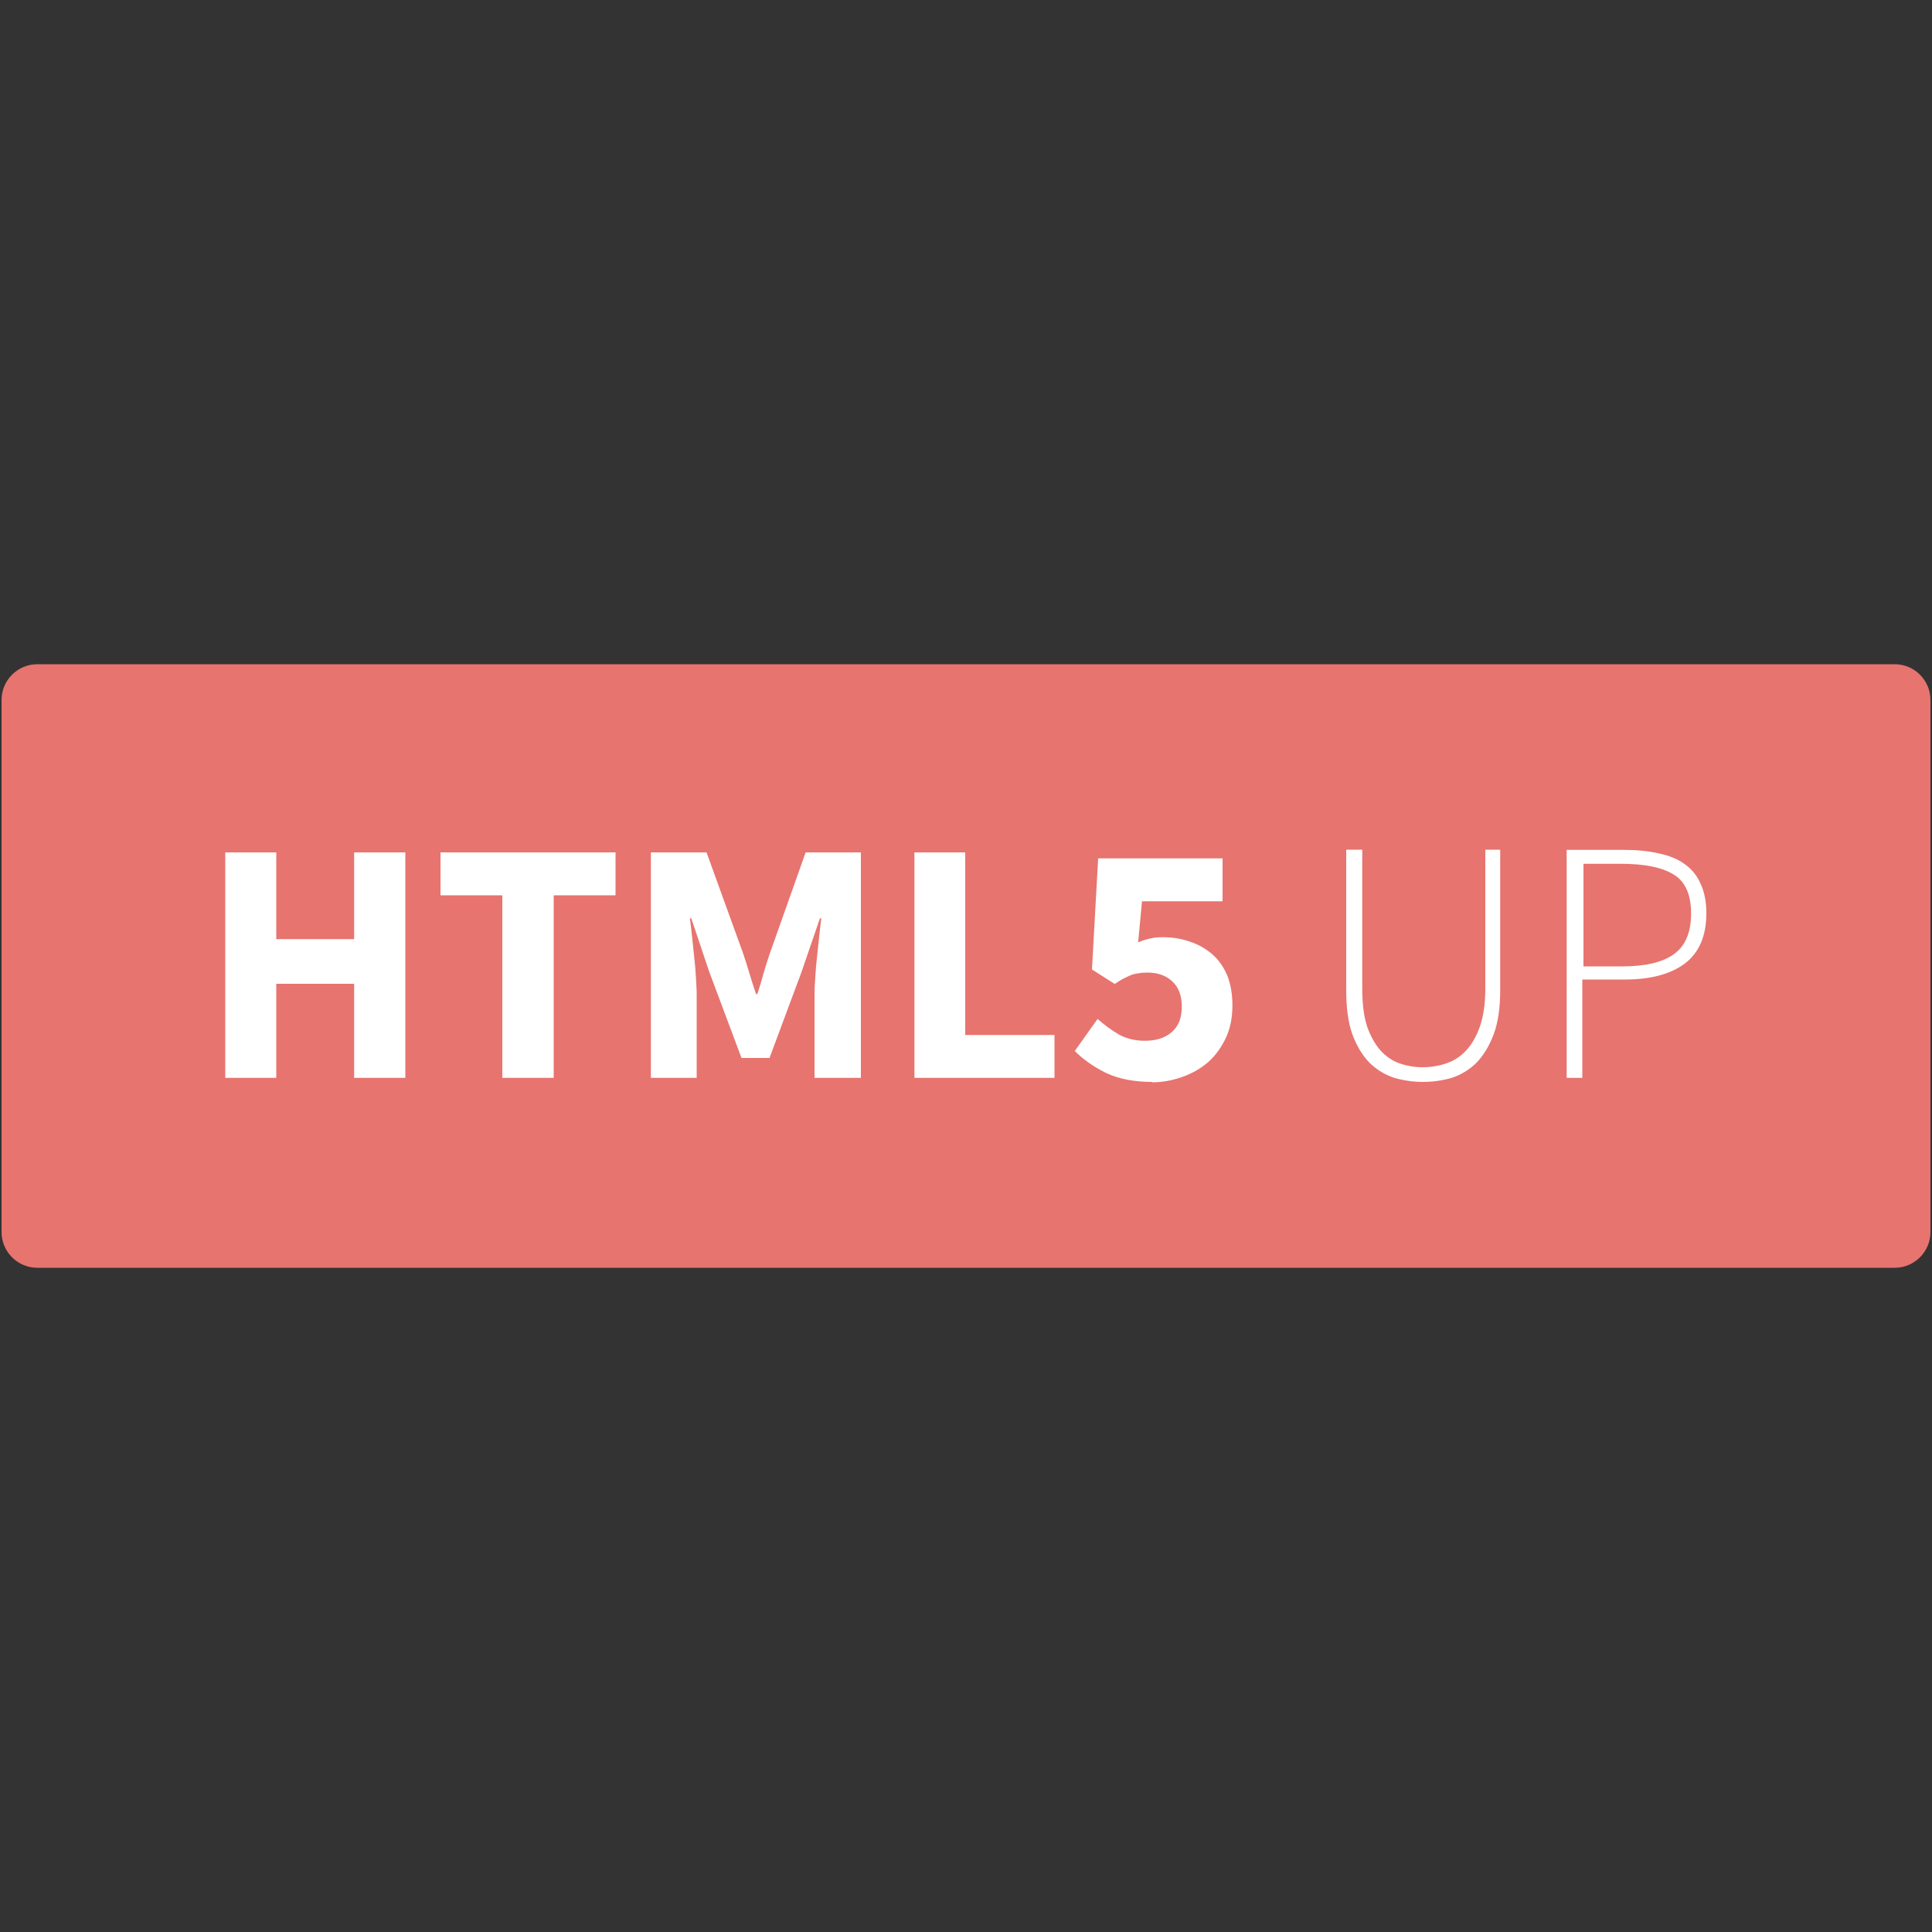
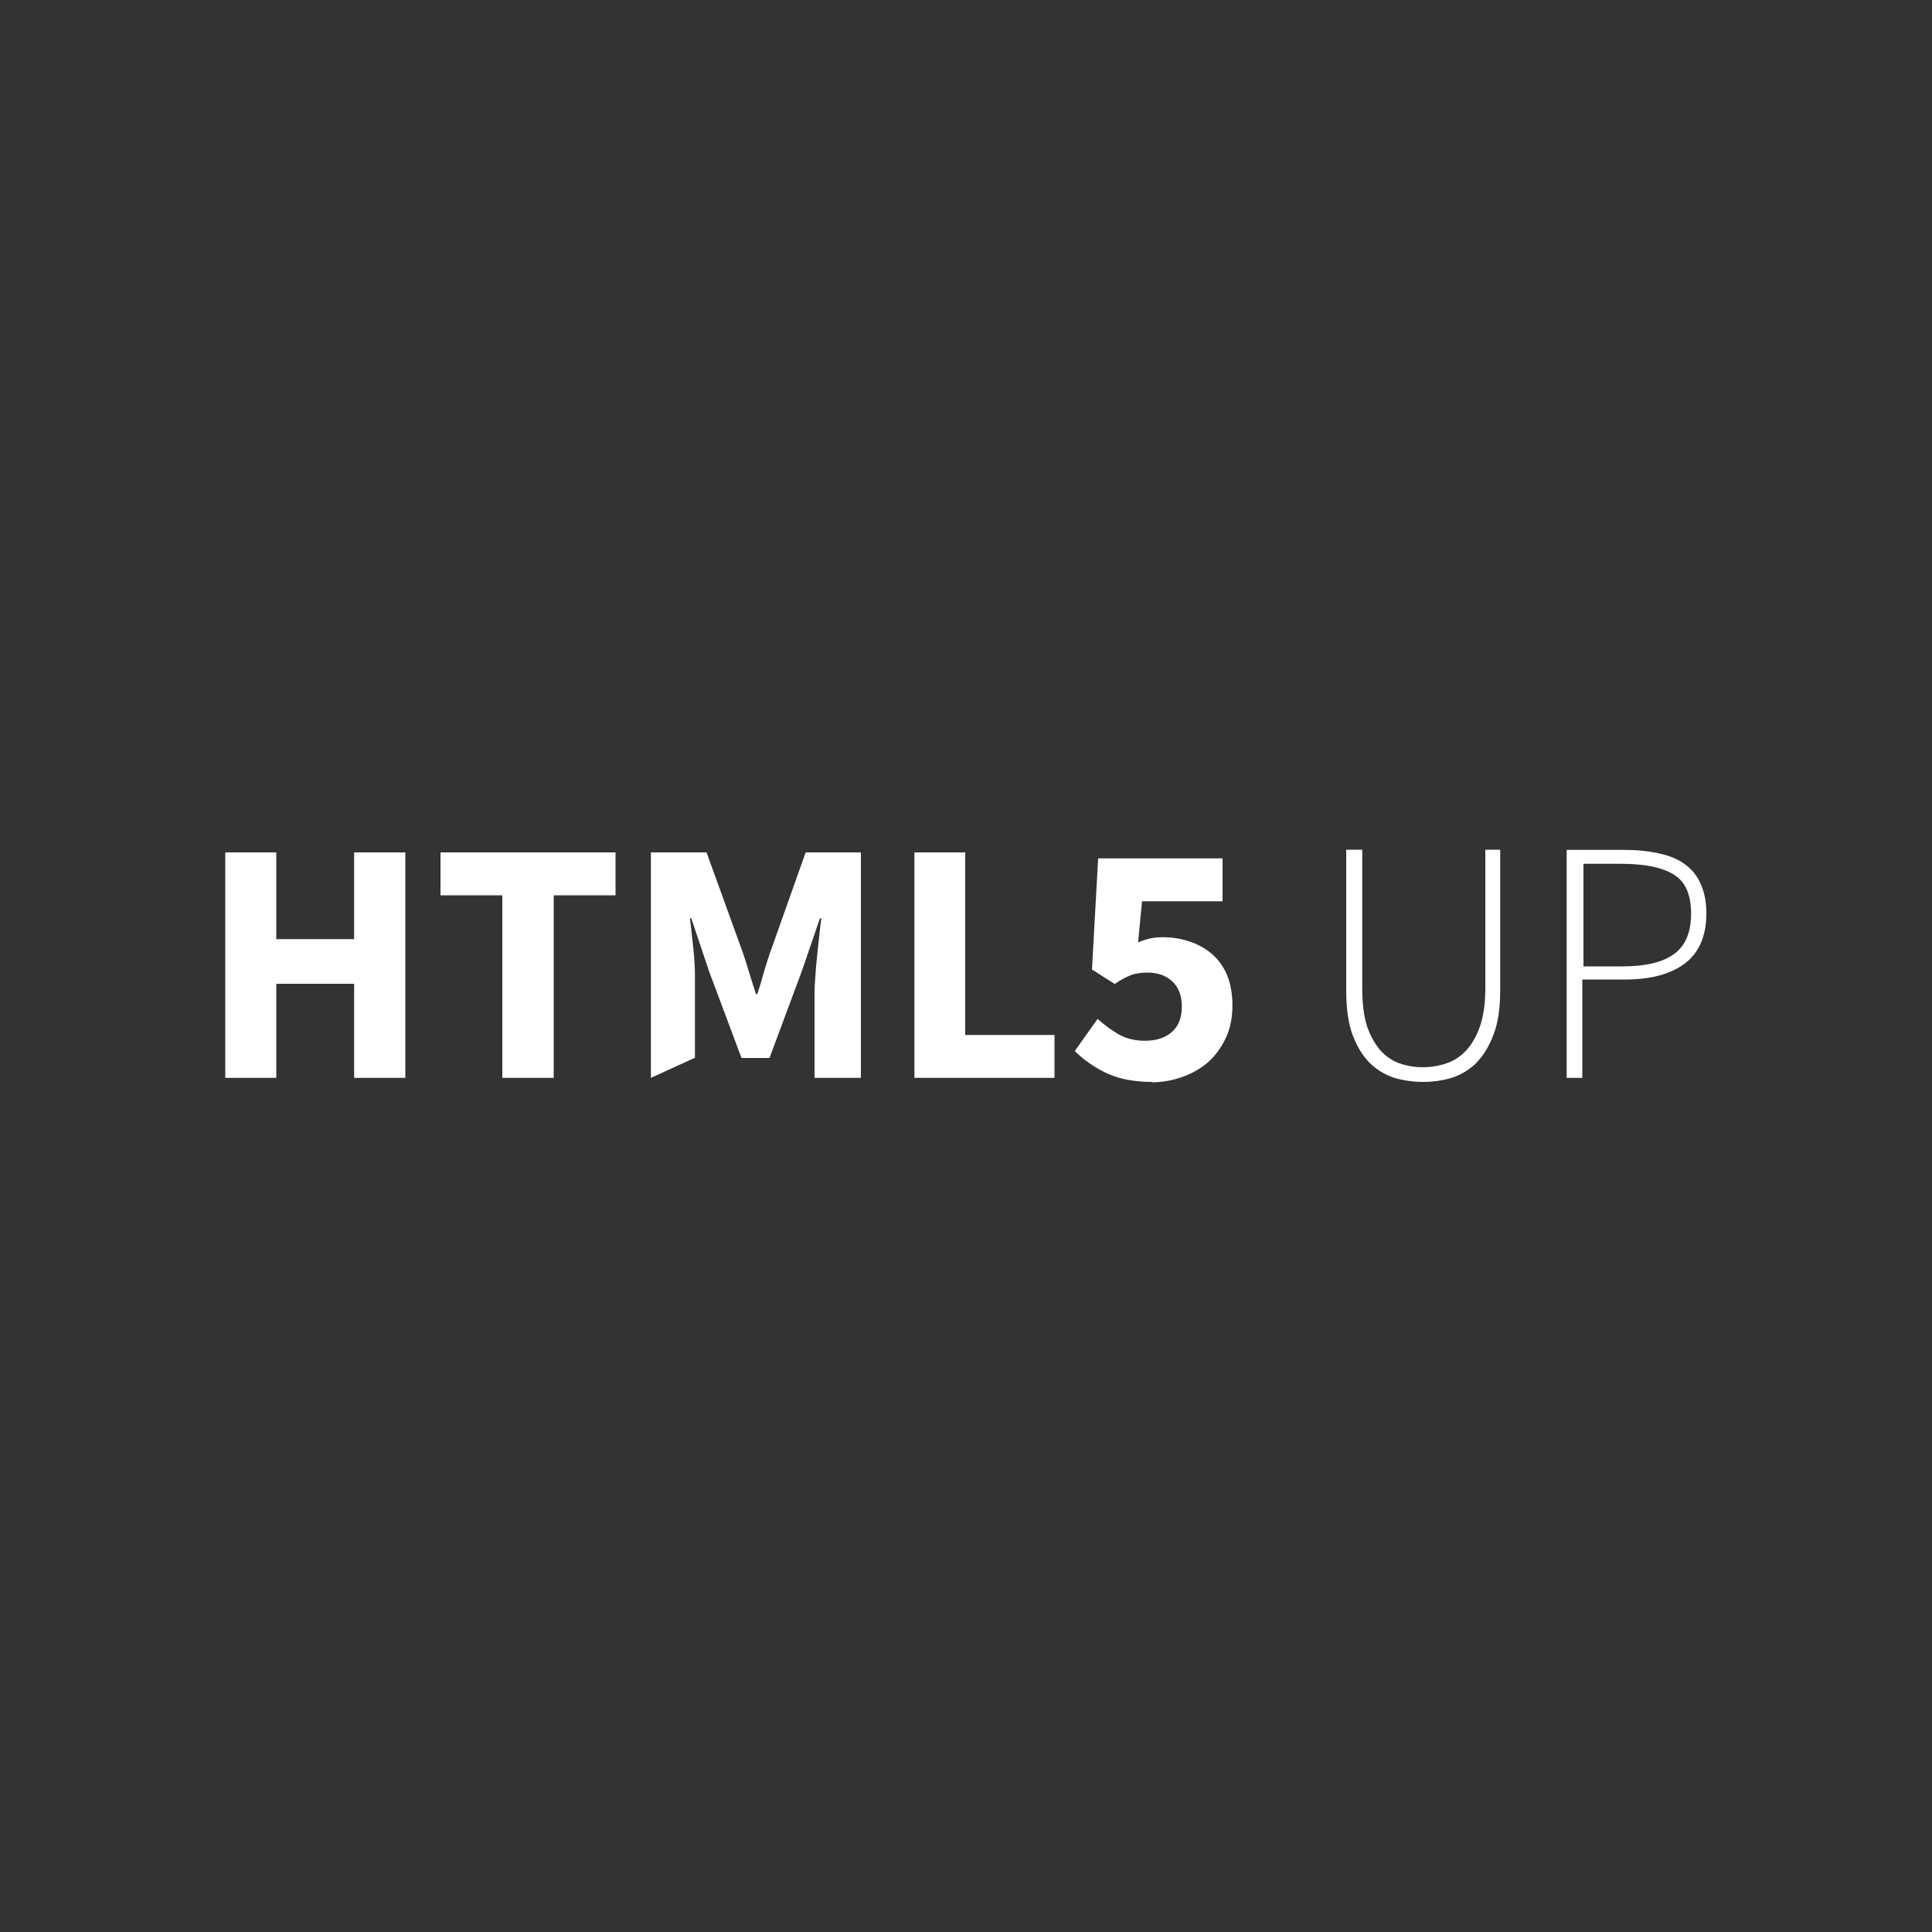
<svg xmlns="http://www.w3.org/2000/svg" version="1.1" id="Layer_1" x="0px" y="0px" viewBox="0 0 1000 1000" style="enable-background:new 0 0 1000 1000;" xml:space="preserve">
  <rect x="0" y="0" width="1000" height="1000" fill="#333333" stroke="none" />
  <style type="text/css">
	.st0{fill:#E7746F;}
	.st1{fill:#FFFFFF;}
</style>
  <g>
-     <path class="st0" d="M19.3,343.8h961.4c10.2,0,18.5,8.3,18.5,18.5v275.4c0,10.2-8.3,18.5-18.5,18.5H19.3   c-10.2,0-18.5-8.3-18.5-18.5V362.3C0.8,352.1,9.1,343.8,19.3,343.8z" />
-     <path class="st1" d="M116.6,557.9V441.2H143v44.9h40.3v-44.9h26.5v116.7h-26.5v-48.7H143v48.7H116.6z M260,557.9v-94.5h-32v-22.2   h90.6v22.2h-32v94.5H260L260,557.9z M336.9,557.9V441.2h28.8l18.8,51.9c1.2,3.5,2.3,7,3.4,10.7c1.1,3.6,2.2,7.2,3.4,10.7h0.7   c1.2-3.6,2.3-7.2,3.2-10.7c1.1-3.7,2.2-7.3,3.4-10.7l18.4-51.9h28.6v116.7h-24v-42.8c0-2.9,0.1-6,0.4-9.5c0.2-3.5,0.5-6.9,0.9-10.4   c0.4-3.6,0.7-7,1.1-10.4c0.4-3.5,0.7-6.6,1.1-9.5h-0.7l-9.5,27.7l-16.6,44.6h-14.5l-16.7-44.6l-9.3-27.7h-0.7   c0.4,2.9,0.7,6,1.1,9.5c0.4,3.3,0.7,6.8,1.1,10.4c0.4,3.5,0.7,6.9,0.9,10.4c0.2,3.5,0.4,6.6,0.4,9.5v42.8L336.9,557.9L336.9,557.9z    M473.3,557.9V441.2h26.3v94.5h46.2v22.2H473.3L473.3,557.9z M596.4,560c-9.2,0-17.1-1.5-23.6-4.5c-6.4-3.1-11.9-6.9-16.5-11.5   l11.8-16.6c3.5,3.1,7.2,5.8,11.1,8.1c4.1,2.2,8.5,3.2,13.4,3.2c5.9,0,10.5-1.5,13.9-4.5c3.5-3,5.2-7.4,5.2-13.2   c0-5.7-1.7-10.1-5-13.1c-3.2-3-7.5-4.5-12.9-4.5c-1.7,0-3.2,0.1-4.5,0.4c-1.3,0.1-2.6,0.4-3.9,0.9c-1.2,0.5-2.5,1.1-3.9,1.8   c-1.3,0.7-2.8,1.6-4.5,2.8l-11.8-7.5l3.2-57.5h64.4v22.2h-41.7l-2,21.3c2.2-1,4.2-1.6,6.1-2c2-0.5,4.2-0.7,6.6-0.7   c4.9,0,9.5,0.7,13.8,2.2c4.4,1.4,8.3,3.6,11.6,6.4s6,6.5,7.9,10.9c1.8,4.4,2.8,9.7,2.8,15.8c0,6.3-1.1,11.9-3.4,16.8   c-2.3,4.9-5.3,9.1-9.1,12.5c-3.8,3.3-8.3,5.9-13.4,7.7c-5,1.8-10.3,2.8-15.8,2.8L596.4,560z M736.5,560c-5,0-9.9-0.7-14.8-2.1   c-4.8-1.6-9-4.1-12.7-7.7c-3.7-3.7-6.7-8.6-9-14.8c-2.2-6.1-3.2-13.7-3.2-22.9v-72.7h8.3v71.8c0,7.9,0.8,14.4,2.5,19.7   c1.8,5.1,4.2,9.3,7,12.5c2.9,3.1,6.1,5.3,9.8,6.6c3.8,1.3,7.8,2,12,2c4.3,0,8.4-0.7,12.2-2c3.9-1.3,7.3-3.5,10.2-6.6   c3-3.2,5.4-7.4,7.2-12.5c1.8-5.2,2.8-11.8,2.8-19.7v-71.8h7.7v72.7c0,9.2-1.1,16.8-3.4,22.9c-2.3,6.1-5.3,11-9,14.8   c-3.7,3.6-7.9,6.1-12.7,7.7C746.6,559.3,741.6,560,736.5,560L736.5,560z M810.9,557.9v-118h29.7c6.7,0,12.7,0.6,17.9,1.8   c5.4,1.1,9.8,2.9,13.4,5.5c3.7,2.6,6.5,6,8.3,10.2c2,4.2,3,9.3,3,15.4c0,11.6-3.7,20.2-11.1,25.9c-7.4,5.5-17.7,8.3-31,8.3h-22.1   v50.9H810.9L810.9,557.9z M819.3,500.2h20.3c12.1,0,21-2.1,26.9-6.4c5.9-4.3,8.8-11.3,8.8-20.9c0-9.9-3-16.7-9.1-20.3   c-6-3.7-15-5.5-27.2-5.5h-19.4v53.4L819.3,500.2z" />
+     <path class="st1" d="M116.6,557.9V441.2H143v44.9h40.3v-44.9h26.5v116.7h-26.5v-48.7H143v48.7H116.6z M260,557.9v-94.5h-32v-22.2   h90.6v22.2h-32v94.5H260L260,557.9z M336.9,557.9V441.2h28.8l18.8,51.9c1.2,3.5,2.3,7,3.4,10.7c1.1,3.6,2.2,7.2,3.4,10.7h0.7   c1.2-3.6,2.3-7.2,3.2-10.7c1.1-3.7,2.2-7.3,3.4-10.7l18.4-51.9h28.6v116.7h-24v-42.8c0-2.9,0.1-6,0.4-9.5c0.2-3.5,0.5-6.9,0.9-10.4   c0.4-3.6,0.7-7,1.1-10.4c0.4-3.5,0.7-6.6,1.1-9.5h-0.7l-9.5,27.7l-16.6,44.6h-14.5l-16.7-44.6l-9.3-27.7h-0.7   c0.4,2.9,0.7,6,1.1,9.5c0.4,3.3,0.7,6.8,1.1,10.4c0.2,3.5,0.4,6.6,0.4,9.5v42.8L336.9,557.9L336.9,557.9z    M473.3,557.9V441.2h26.3v94.5h46.2v22.2H473.3L473.3,557.9z M596.4,560c-9.2,0-17.1-1.5-23.6-4.5c-6.4-3.1-11.9-6.9-16.5-11.5   l11.8-16.6c3.5,3.1,7.2,5.8,11.1,8.1c4.1,2.2,8.5,3.2,13.4,3.2c5.9,0,10.5-1.5,13.9-4.5c3.5-3,5.2-7.4,5.2-13.2   c0-5.7-1.7-10.1-5-13.1c-3.2-3-7.5-4.5-12.9-4.5c-1.7,0-3.2,0.1-4.5,0.4c-1.3,0.1-2.6,0.4-3.9,0.9c-1.2,0.5-2.5,1.1-3.9,1.8   c-1.3,0.7-2.8,1.6-4.5,2.8l-11.8-7.5l3.2-57.5h64.4v22.2h-41.7l-2,21.3c2.2-1,4.2-1.6,6.1-2c2-0.5,4.2-0.7,6.6-0.7   c4.9,0,9.5,0.7,13.8,2.2c4.4,1.4,8.3,3.6,11.6,6.4s6,6.5,7.9,10.9c1.8,4.4,2.8,9.7,2.8,15.8c0,6.3-1.1,11.9-3.4,16.8   c-2.3,4.9-5.3,9.1-9.1,12.5c-3.8,3.3-8.3,5.9-13.4,7.7c-5,1.8-10.3,2.8-15.8,2.8L596.4,560z M736.5,560c-5,0-9.9-0.7-14.8-2.1   c-4.8-1.6-9-4.1-12.7-7.7c-3.7-3.7-6.7-8.6-9-14.8c-2.2-6.1-3.2-13.7-3.2-22.9v-72.7h8.3v71.8c0,7.9,0.8,14.4,2.5,19.7   c1.8,5.1,4.2,9.3,7,12.5c2.9,3.1,6.1,5.3,9.8,6.6c3.8,1.3,7.8,2,12,2c4.3,0,8.4-0.7,12.2-2c3.9-1.3,7.3-3.5,10.2-6.6   c3-3.2,5.4-7.4,7.2-12.5c1.8-5.2,2.8-11.8,2.8-19.7v-71.8h7.7v72.7c0,9.2-1.1,16.8-3.4,22.9c-2.3,6.1-5.3,11-9,14.8   c-3.7,3.6-7.9,6.1-12.7,7.7C746.6,559.3,741.6,560,736.5,560L736.5,560z M810.9,557.9v-118h29.7c6.7,0,12.7,0.6,17.9,1.8   c5.4,1.1,9.8,2.9,13.4,5.5c3.7,2.6,6.5,6,8.3,10.2c2,4.2,3,9.3,3,15.4c0,11.6-3.7,20.2-11.1,25.9c-7.4,5.5-17.7,8.3-31,8.3h-22.1   v50.9H810.9L810.9,557.9z M819.3,500.2h20.3c12.1,0,21-2.1,26.9-6.4c5.9-4.3,8.8-11.3,8.8-20.9c0-9.9-3-16.7-9.1-20.3   c-6-3.7-15-5.5-27.2-5.5h-19.4v53.4L819.3,500.2z" />
  </g>
</svg>